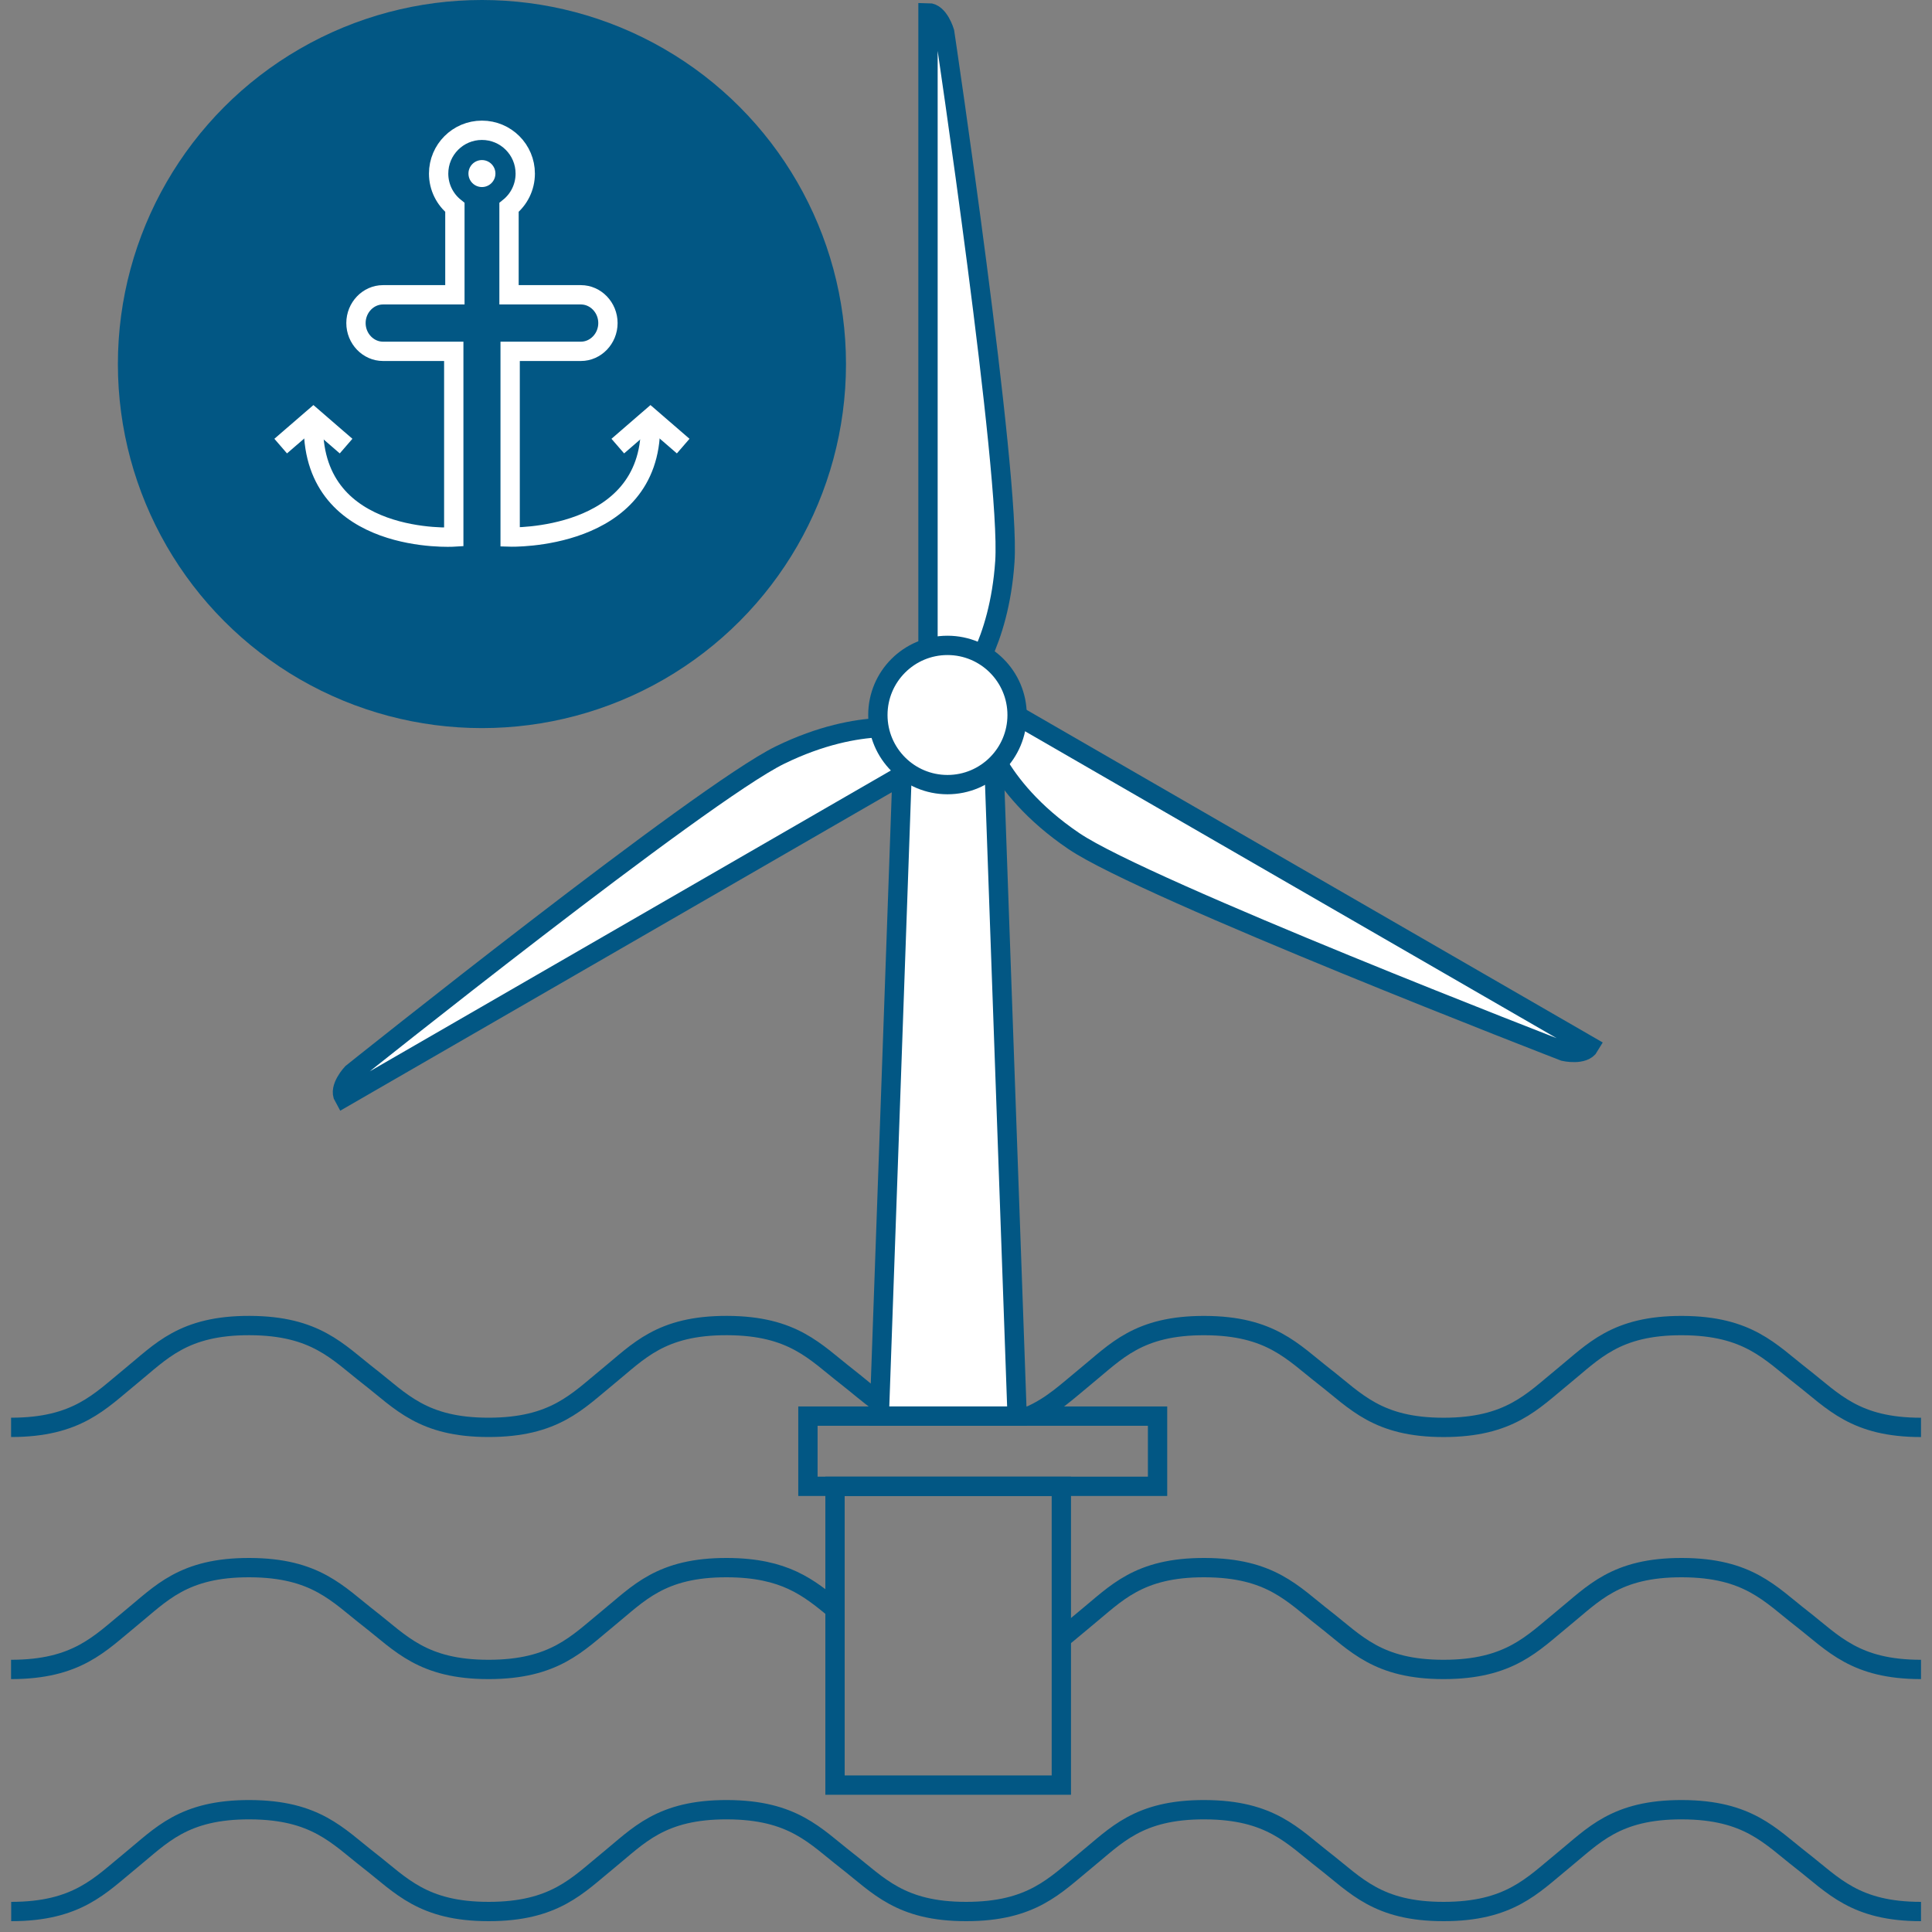
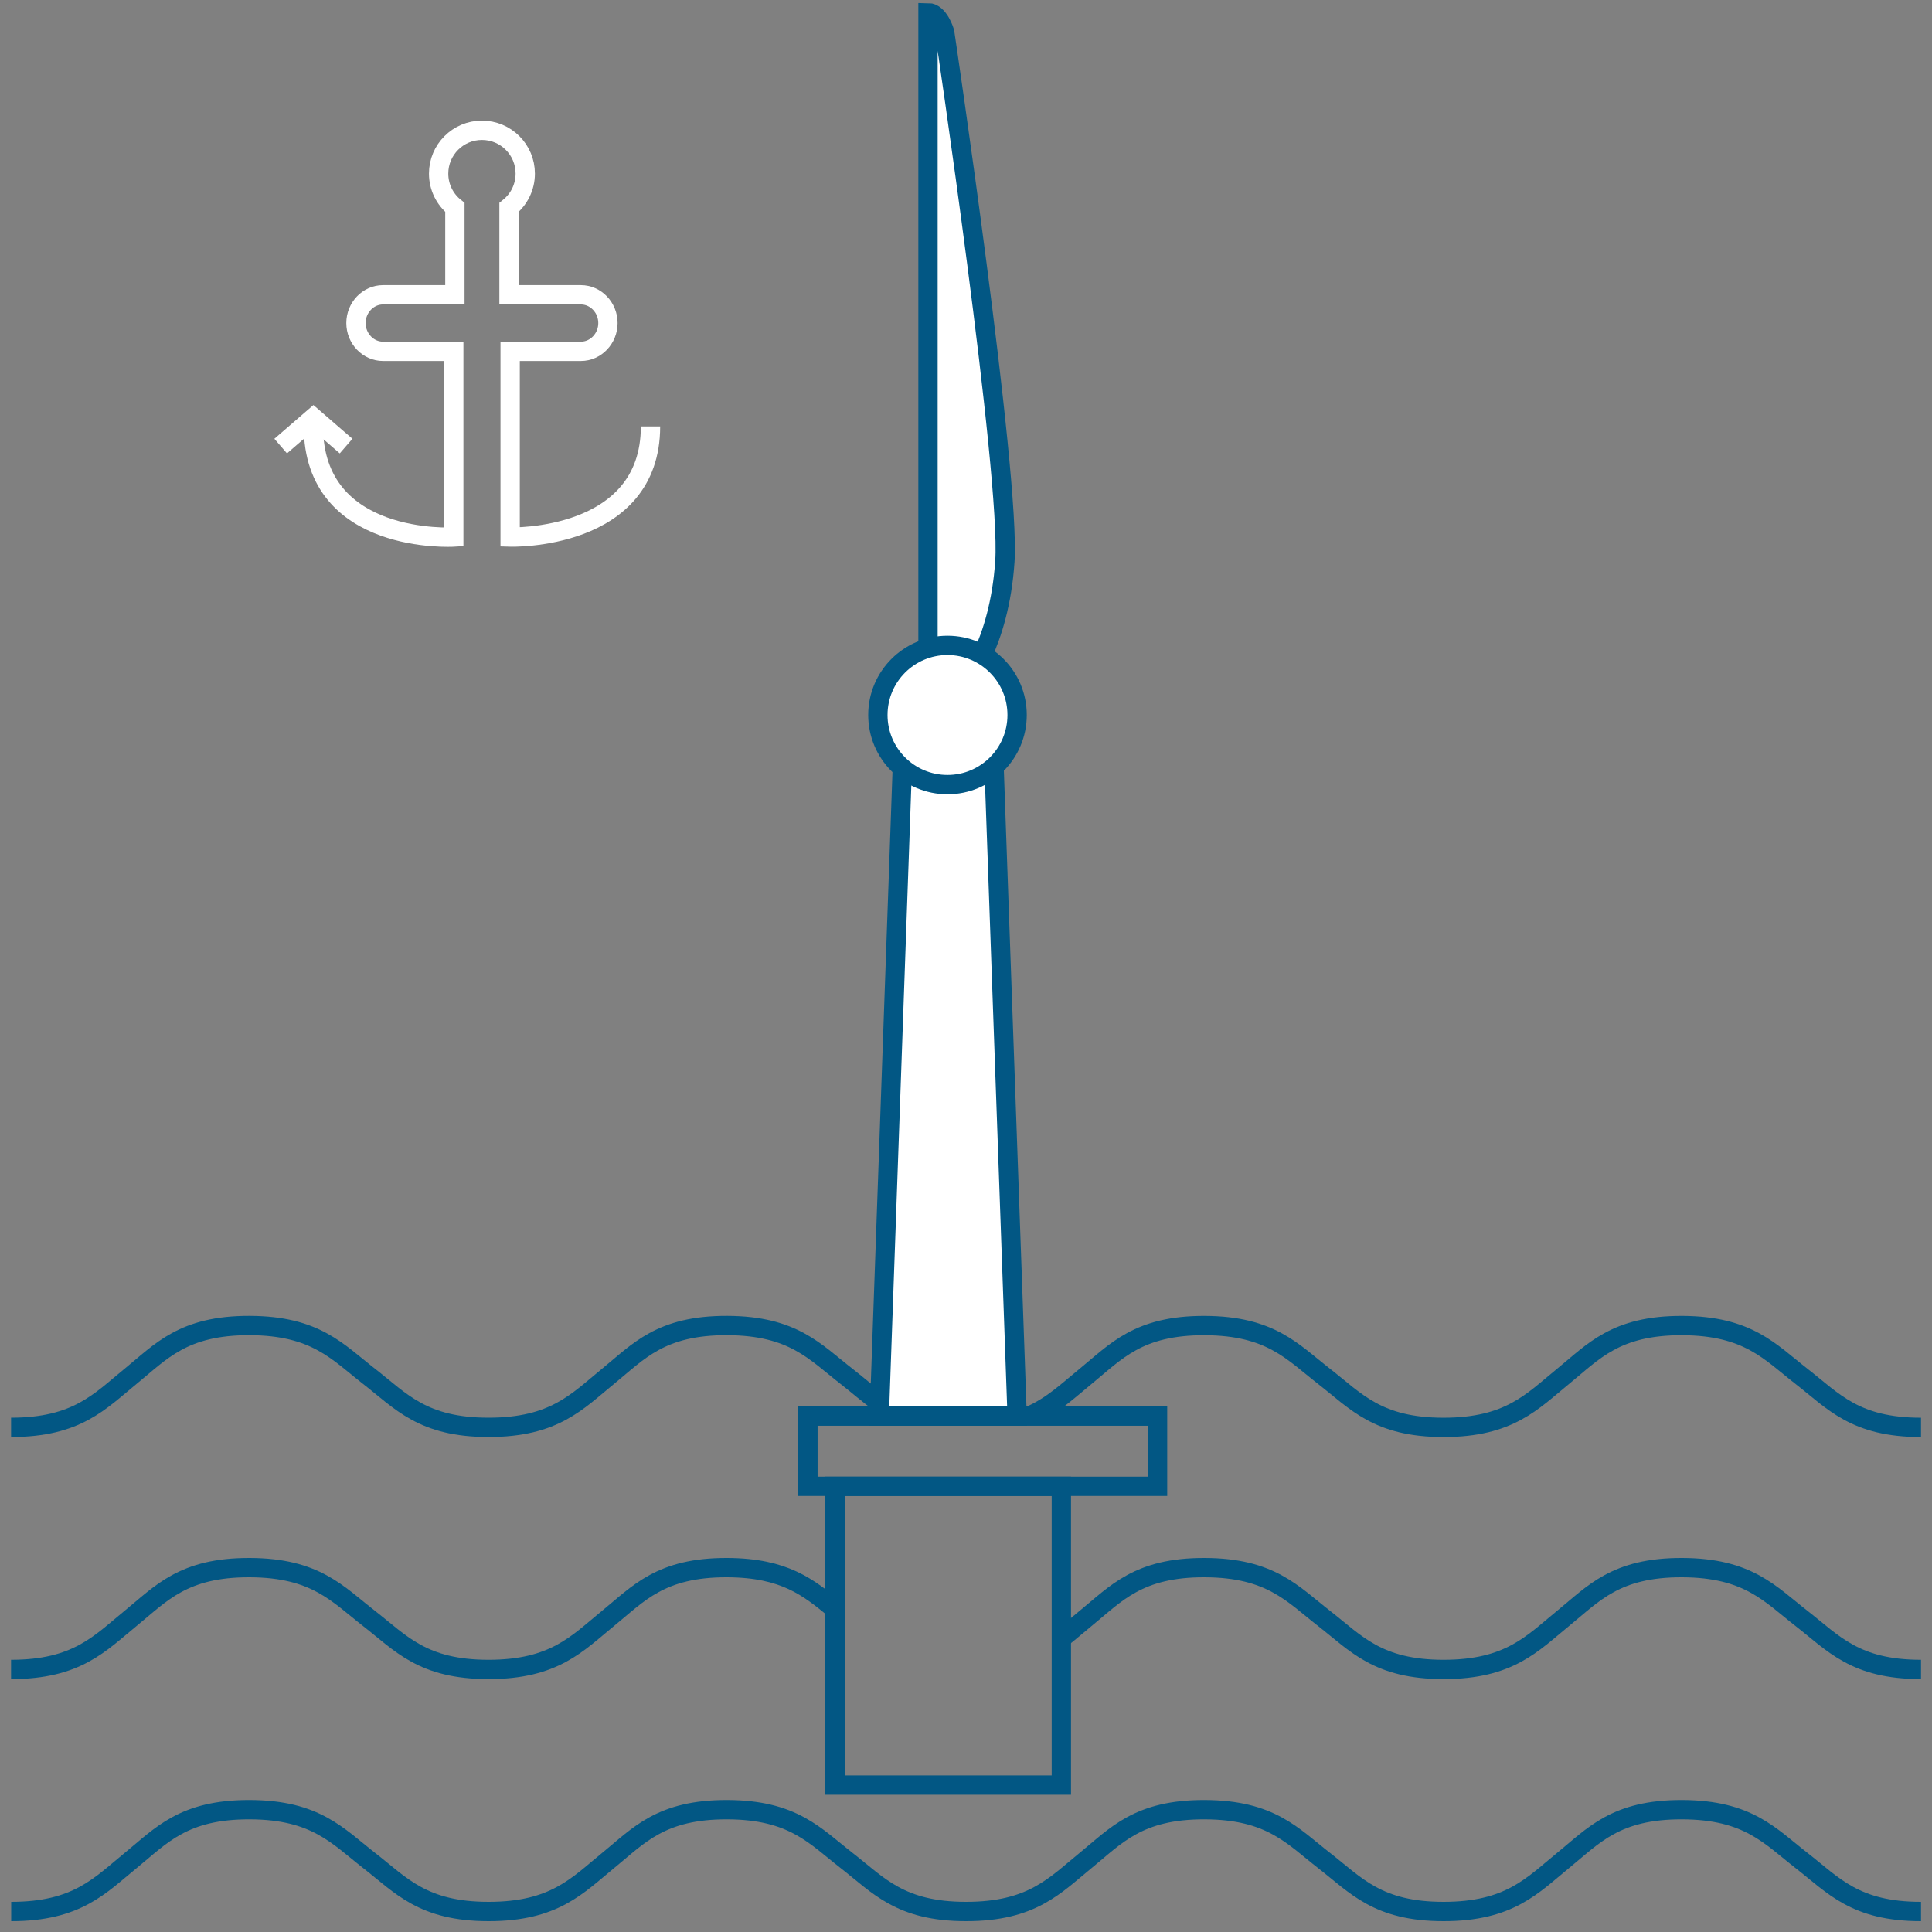
<svg xmlns="http://www.w3.org/2000/svg" id="Layer_1" width="600" height="600" viewBox="0 0 600 600">
  <rect x="0" y="0" width="600" height="600" fill="#808080" stroke="none" />
  <defs>
    <style>.cls-1{fill:#025784;}.cls-2,.cls-3{fill:#fff;}.cls-2,.cls-4,.cls-5{stroke-miterlimit:10;stroke-width:6px;}.cls-2,.cls-5{stroke:#025784;}.cls-4{stroke:#fff;}.cls-4,.cls-5{fill:none;}</style>
  </defs>
-   <circle class="cls-1" cx="149.67" cy="113.06" r="113.06" />
  <polyline class="cls-4" points="107.48 138.54 97.33 129.76 97.33 129.76 87.17 138.54" />
-   <polyline class="cls-4" points="212.17 138.54 202.01 129.76 202.01 129.76 191.86 138.54" />
  <path class="cls-4" d="M97.33,132.43c0,37,43.59,34.35,43.59,34.35v-57.67h-21.97c-4.61,0-8.4-3.96-8.4-8.78s3.79-8.78,8.4-8.78h22.32v-27.14c-3.08-2.46-5.05-6.25-5.05-10.5,0-7.43,6.02-13.45,13.45-13.45s13.45,6.02,13.45,13.45c0,4.25-1.97,8.04-5.04,10.5h0c0,6.21,0,27.14,0,27.14h22.32c4.61,0,8.4,3.96,8.4,8.78,0,4.82-3.79,8.78-8.4,8.78h-21.97s0,57.67,0,57.67c0,0,43.59,1.32,43.59-34.35" />
-   <circle class="cls-3" cx="149.67" cy="53.9" r="4.19" />
  <path class="cls-2" d="M305.15,203.38c2.97-6.48,6.05-16.07,6.92-28.99,1.82-26.88-18.7-164.44-18.7-164.44,0,0-1.76-6.01-5.17-6.01v197.35" />
  <polyline class="cls-2" points="308.71 238.03 315.88 439.79 273.07 439.79 280.23 238.03 308.71 238.03" />
-   <path class="cls-2" d="M309.86,237.01c3.65,6.22,10.72,15.47,23.69,24.23,22.32,15.09,152.19,65.29,152.19,65.29,0,0,6.13,1.41,7.91-1.68l-177.84-102.67" />
-   <path class="cls-2" d="M272.98,225.99c-7.22.37-17.93,2.24-30.78,8.52-24.2,11.83-132.87,98.75-132.87,98.75,0,0-4.31,4.56-2.57,7.58l175.08-101.08" />
  <circle class="cls-2" cx="294.25" cy="222.05" r="21.62" />
  <path class="cls-5" d="M273.07,435.48c-3.49-2.47-6.61-5.27-10.14-8.01-9.85-7.66-16.6-15.73-37.07-15.81-20.68-.08-27.57,8.07-37.07,15.81-9.5,7.74-16.6,15.81-37.07,15.81s-27.19-8.13-37.07-15.81c-9.85-7.66-16.6-15.73-37.07-15.81-20.68-.08-27.57,8.07-37.07,15.81-9.5,7.74-16.6,15.81-37.07,15.81" />
  <path class="cls-5" d="M596.59,443.29c-20.48,0-27.19-8.13-37.07-15.81-9.85-7.66-16.6-15.73-37.07-15.81-20.68-.08-27.57,8.07-37.07,15.81-9.5,7.74-16.6,15.81-37.07,15.81s-27.19-8.13-37.07-15.81c-9.85-7.66-16.6-15.73-37.07-15.81-20.68-.08-27.57,8.07-37.07,15.81-5.6,4.56-10.37,9.24-17.54,12.32" />
  <path class="cls-5" d="M259.32,499.76c-8.16-6.67-15.57-12.85-33.47-12.92-20.68-.08-27.57,8.07-37.07,15.81-9.5,7.74-16.6,15.81-37.07,15.81s-27.19-8.13-37.07-15.81c-9.85-7.66-16.6-15.73-37.07-15.81-20.68-.08-27.57,8.07-37.07,15.81-9.5,7.74-16.6,15.81-37.07,15.81" />
  <path class="cls-5" d="M596.59,518.46c-20.48,0-27.19-8.13-37.07-15.81-9.85-7.66-16.6-15.73-37.07-15.81-20.68-.08-27.57,8.07-37.07,15.81-9.5,7.74-16.6,15.81-37.07,15.81s-27.19-8.13-37.07-15.81c-9.85-7.66-16.6-15.73-37.07-15.81-20.68-.08-27.57,8.07-37.07,15.81-2.56,2.08-4.94,4.19-7.46,6.16" />
  <path class="cls-5" d="M596.59,593.64c-20.48,0-27.19-8.13-37.07-15.81-9.85-7.66-16.6-15.73-37.07-15.81-20.68-.08-27.57,8.07-37.07,15.81-9.5,7.74-16.6,15.81-37.07,15.81s-27.19-8.13-37.07-15.81c-9.85-7.66-16.6-15.73-37.07-15.81-20.68-.08-27.57,8.07-37.07,15.81-9.5,7.74-16.6,15.81-37.07,15.81s-27.19-8.13-37.07-15.81c-9.85-7.66-16.6-15.73-37.07-15.81-20.68-.08-27.57,8.07-37.07,15.81-9.5,7.74-16.6,15.81-37.07,15.81s-27.19-8.13-37.07-15.81c-9.85-7.66-16.6-15.73-37.07-15.81-20.68-.08-27.57,8.07-37.07,15.81-9.5,7.74-16.6,15.81-37.07,15.81" />
  <rect class="cls-5" x="259.32" y="461.59" width="70.29" height="92.79" />
  <rect class="cls-5" x="250.91" y="439.79" width="108.58" height="21.8" />
</svg>